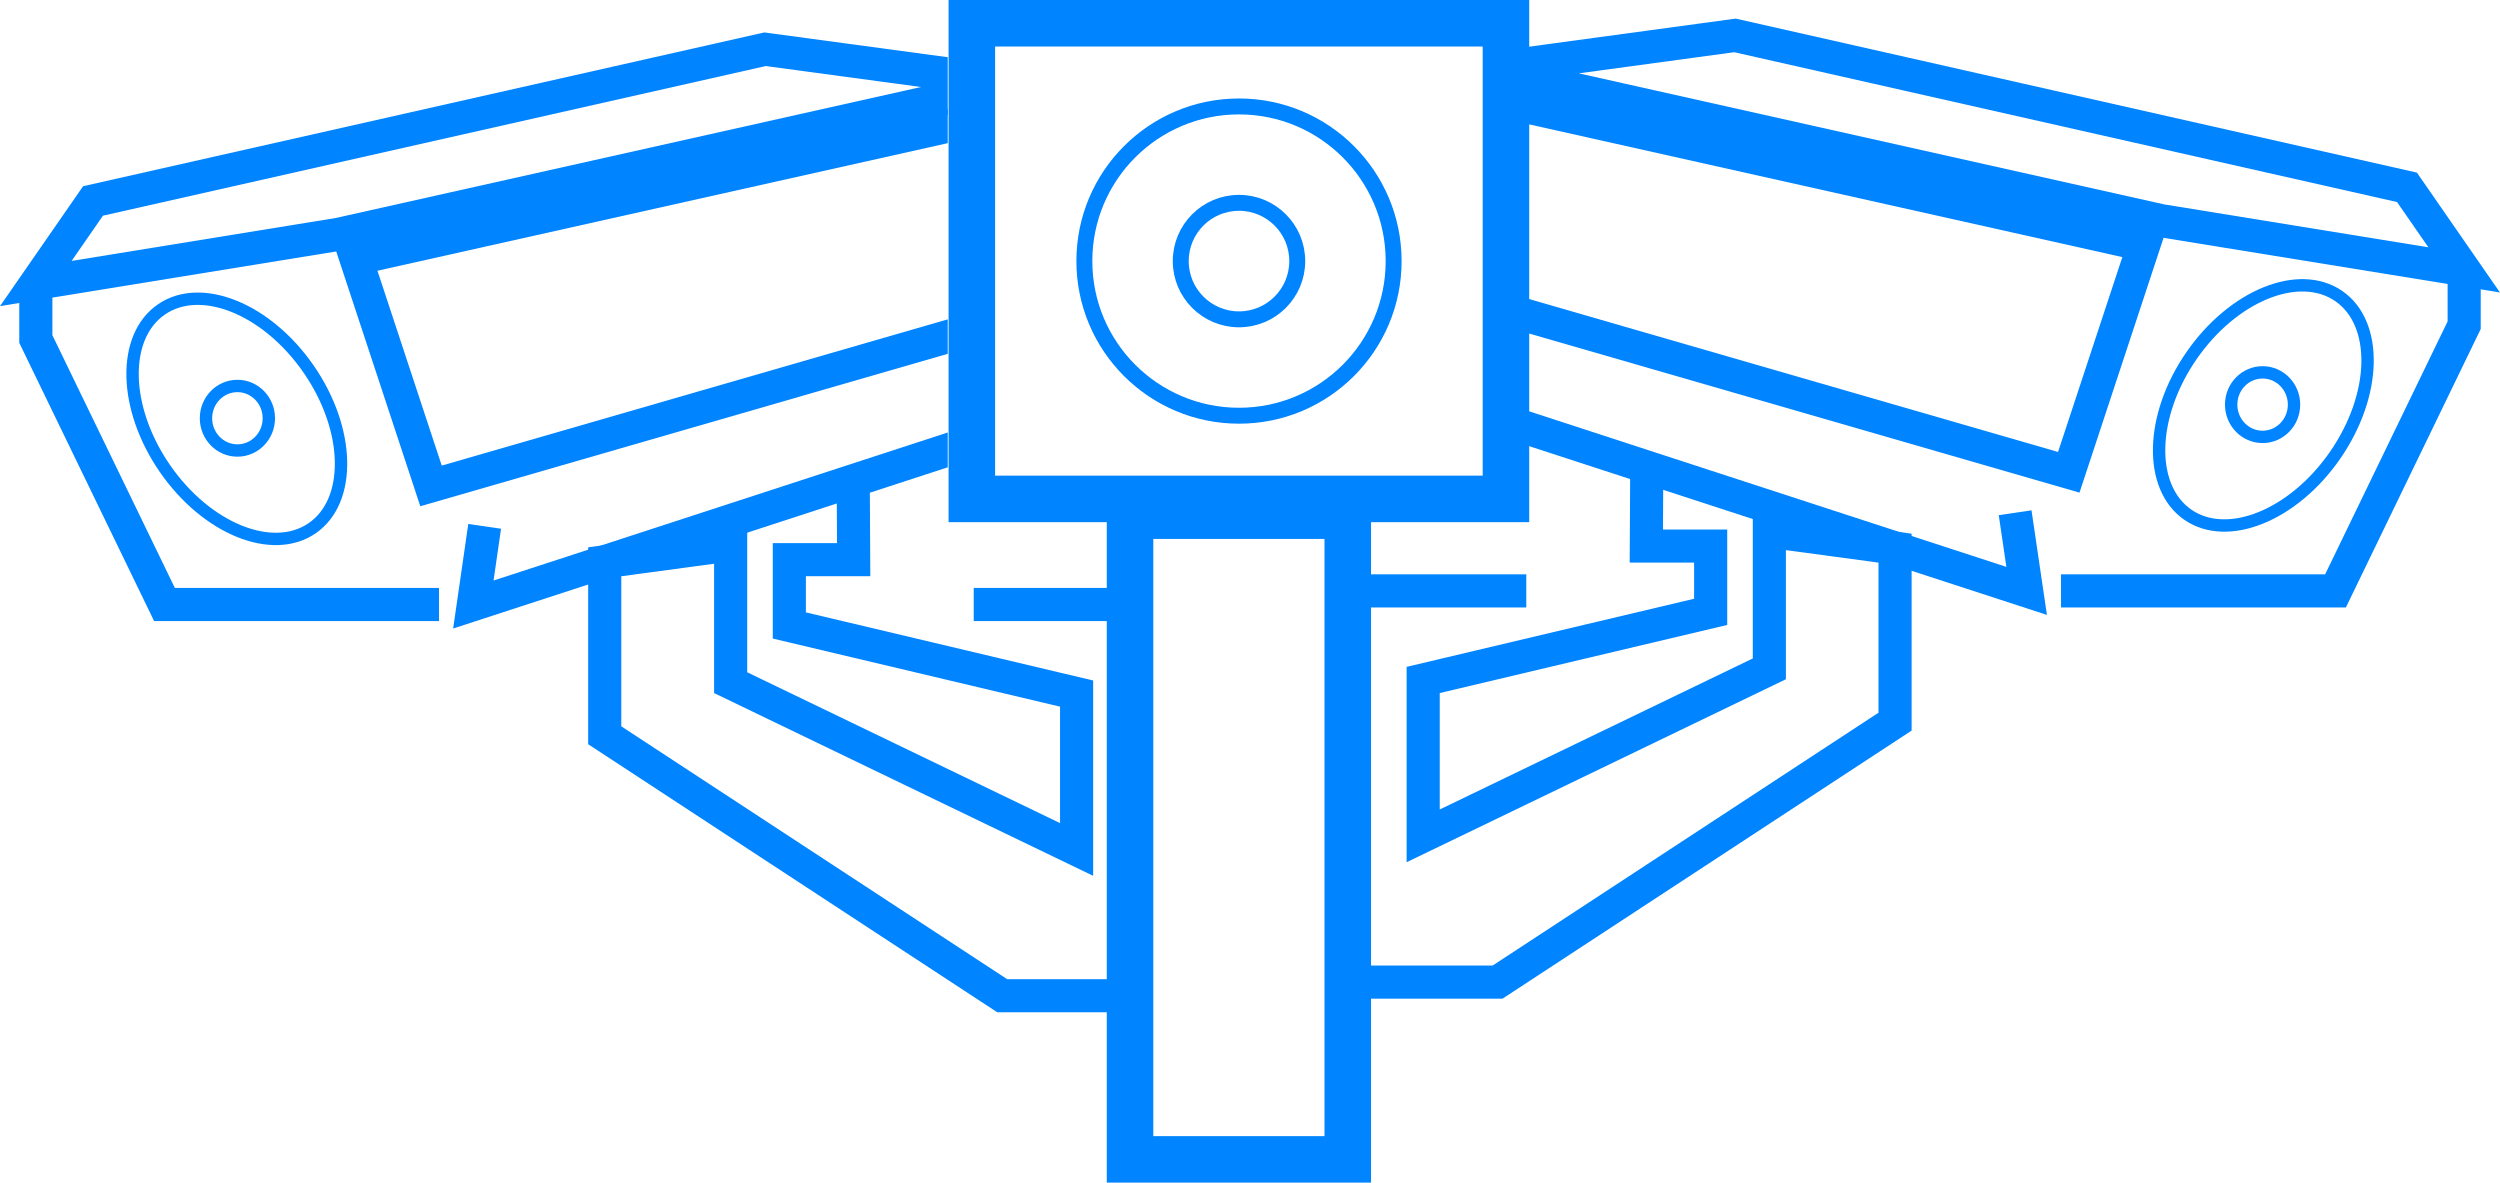
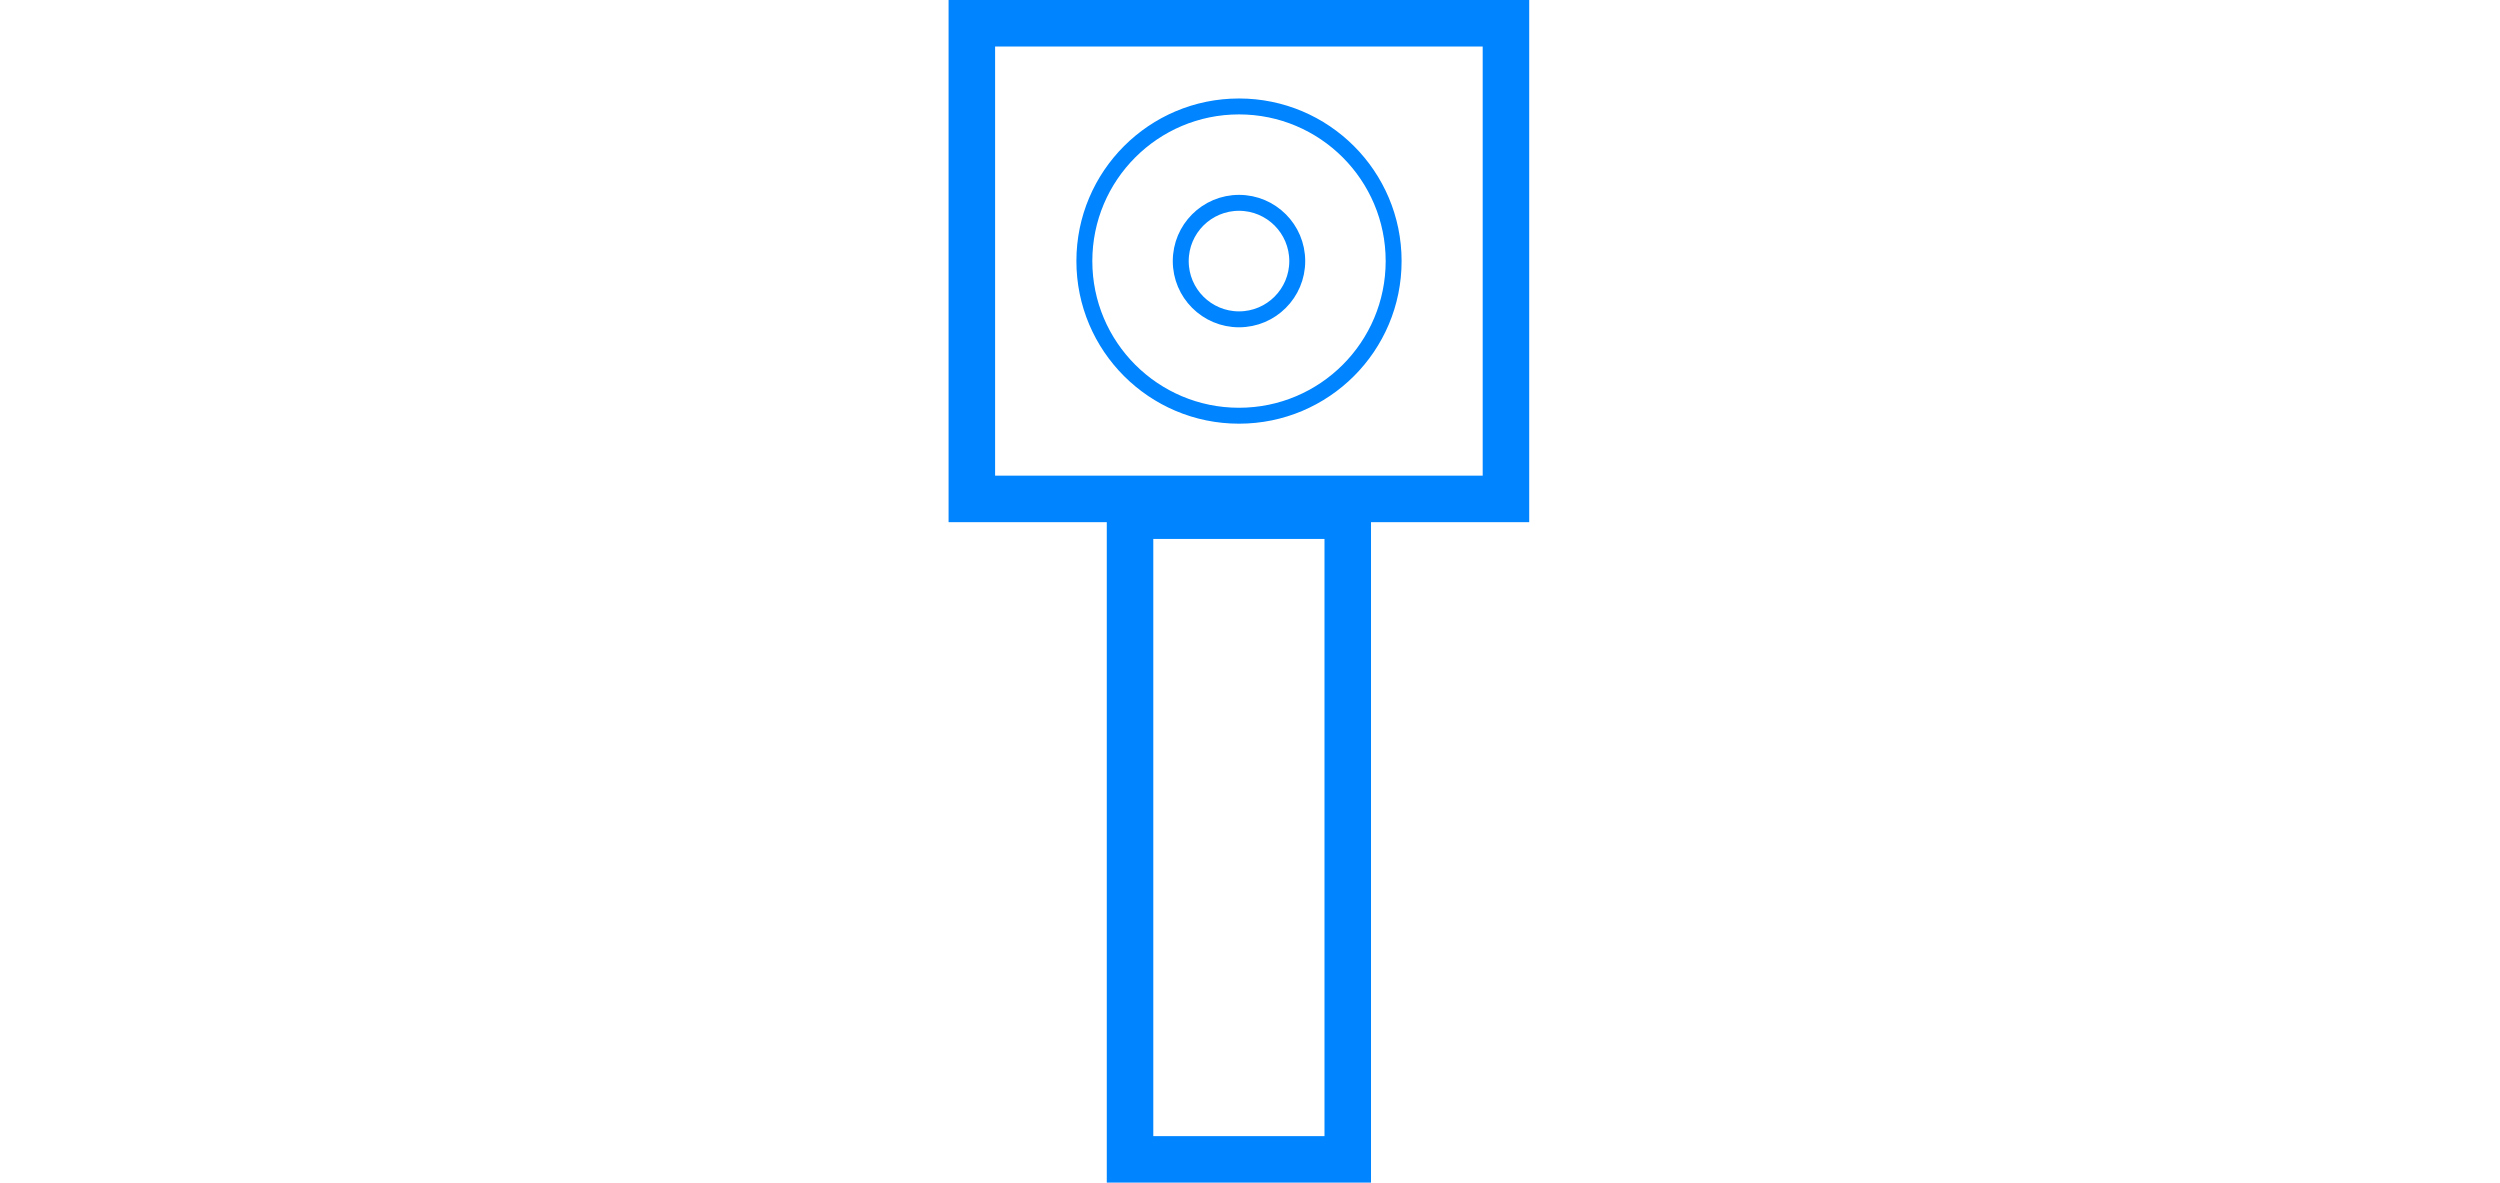
<svg xmlns="http://www.w3.org/2000/svg" viewBox="0 0 119.31 56.44">
  <defs>
    <style>.cls-1,.cls-2,.cls-3,.cls-5,.cls-6{fill:none;}.cls-2,.cls-3,.cls-5,.cls-6{stroke:#0084ff;stroke-miterlimit:10;}.cls-2{stroke-width:2.22px;}.cls-3{stroke-width:0.76px;}.cls-4{clip-path:url(#clip-path);}.cls-5{stroke-width:1.58px;}.cls-6{stroke-width:0.59px;}</style>
    <clipPath id="clip-path" transform="translate(-11 -3.72)">
-       <path class="cls-1" d="M56.23,2.17V27.53h8.71v27.4H75.32V28.33h7.55V4.83L93.64,1.21l34.27,9.12,6.51,8.85-7.37,17.7-23.87,6.81L85.56,56.49s9.64,19.1-7.63,13.89S50.42,63,50.42,63L21.69,48.94S0,31.93,0,31.41,6.16,2.52,6.16,2.52L35.32,0Z" />
-     </clipPath>
+       </clipPath>
  </defs>
  <g id="Слой_2" data-name="Слой 2">
    <g id="Слой_1-2" data-name="Слой 1">
      <rect class="cls-2" x="46.38" y="1.11" width="25.49" height="22.7" />
      <circle class="cls-3" cx="59.13" cy="12.46" r="7.38" />
      <circle class="cls-3" cx="59.13" cy="12.46" r="2.78" />
      <rect class="cls-2" x="53.93" y="24.61" width="10.39" height="30.72" />
      <g class="cls-4">
        <polygon class="cls-5" points="98.73 22.54 66.56 13.24 66.56 3.69 102.31 11.69 98.73 22.54" />
        <polyline class="cls-5" points="66.56 14.8 66.56 18.37 96.72 28.2 96.17 24.47" />
        <polyline class="cls-5" points="98.36 28.2 111.46 28.2 117.6 15.52 117.6 12.88" />
        <polygon class="cls-5" points="70.88 3.31 82.8 1.69 114.87 8.94 117.6 12.88 103.13 10.53 70.88 3.31" />
        <ellipse class="cls-6" cx="119.01" cy="23.06" rx="6.34" ry="4.17" transform="translate(21.44 104.2) rotate(-55.39)" />
        <ellipse class="cls-6" cx="107.98" cy="19.31" rx="1.5" ry="1.54" />
        <polyline class="cls-5" points="72.84 28.2 63.52 28.2 63.52 46.87 71.47 46.87 90.44 34.44 90.44 26.16 84.44 25.35 84.44 31.92 67.92 39.89 67.92 32.45 81.64 29.2 81.64 26.06 78.57 26.06 78.59 22.29" />
        <polygon class="cls-5" points="20.57 23.19 52.75 13.89 52.75 4.34 16.99 12.34 20.57 23.19" />
        <polyline class="cls-5" points="52.75 15.46 52.75 19.02 22.59 28.85 23.13 25.12" />
        <polyline class="cls-5" points="20.95 28.85 7.85 28.85 1.71 16.18 1.71 13.53" />
        <polygon class="cls-5" points="48.43 3.96 36.51 2.35 4.44 9.59 1.71 13.53 16.17 11.18 48.43 3.96" />
        <ellipse class="cls-6" cx="22.3" cy="23.71" rx="4.17" ry="6.34" transform="translate(-20.52 13.14) rotate(-34.61)" />
        <ellipse class="cls-6" cx="11.33" cy="19.96" rx="1.5" ry="1.54" />
        <polyline class="cls-5" points="46.47 28.85 55.78 28.85 55.78 47.52 47.83 47.52 28.86 35.09 28.86 26.81 34.87 26 34.87 32.58 51.38 40.54 51.38 33.1 37.67 29.85 37.67 26.71 40.74 26.71 40.72 22.94" />
      </g>
    </g>
  </g>
</svg>